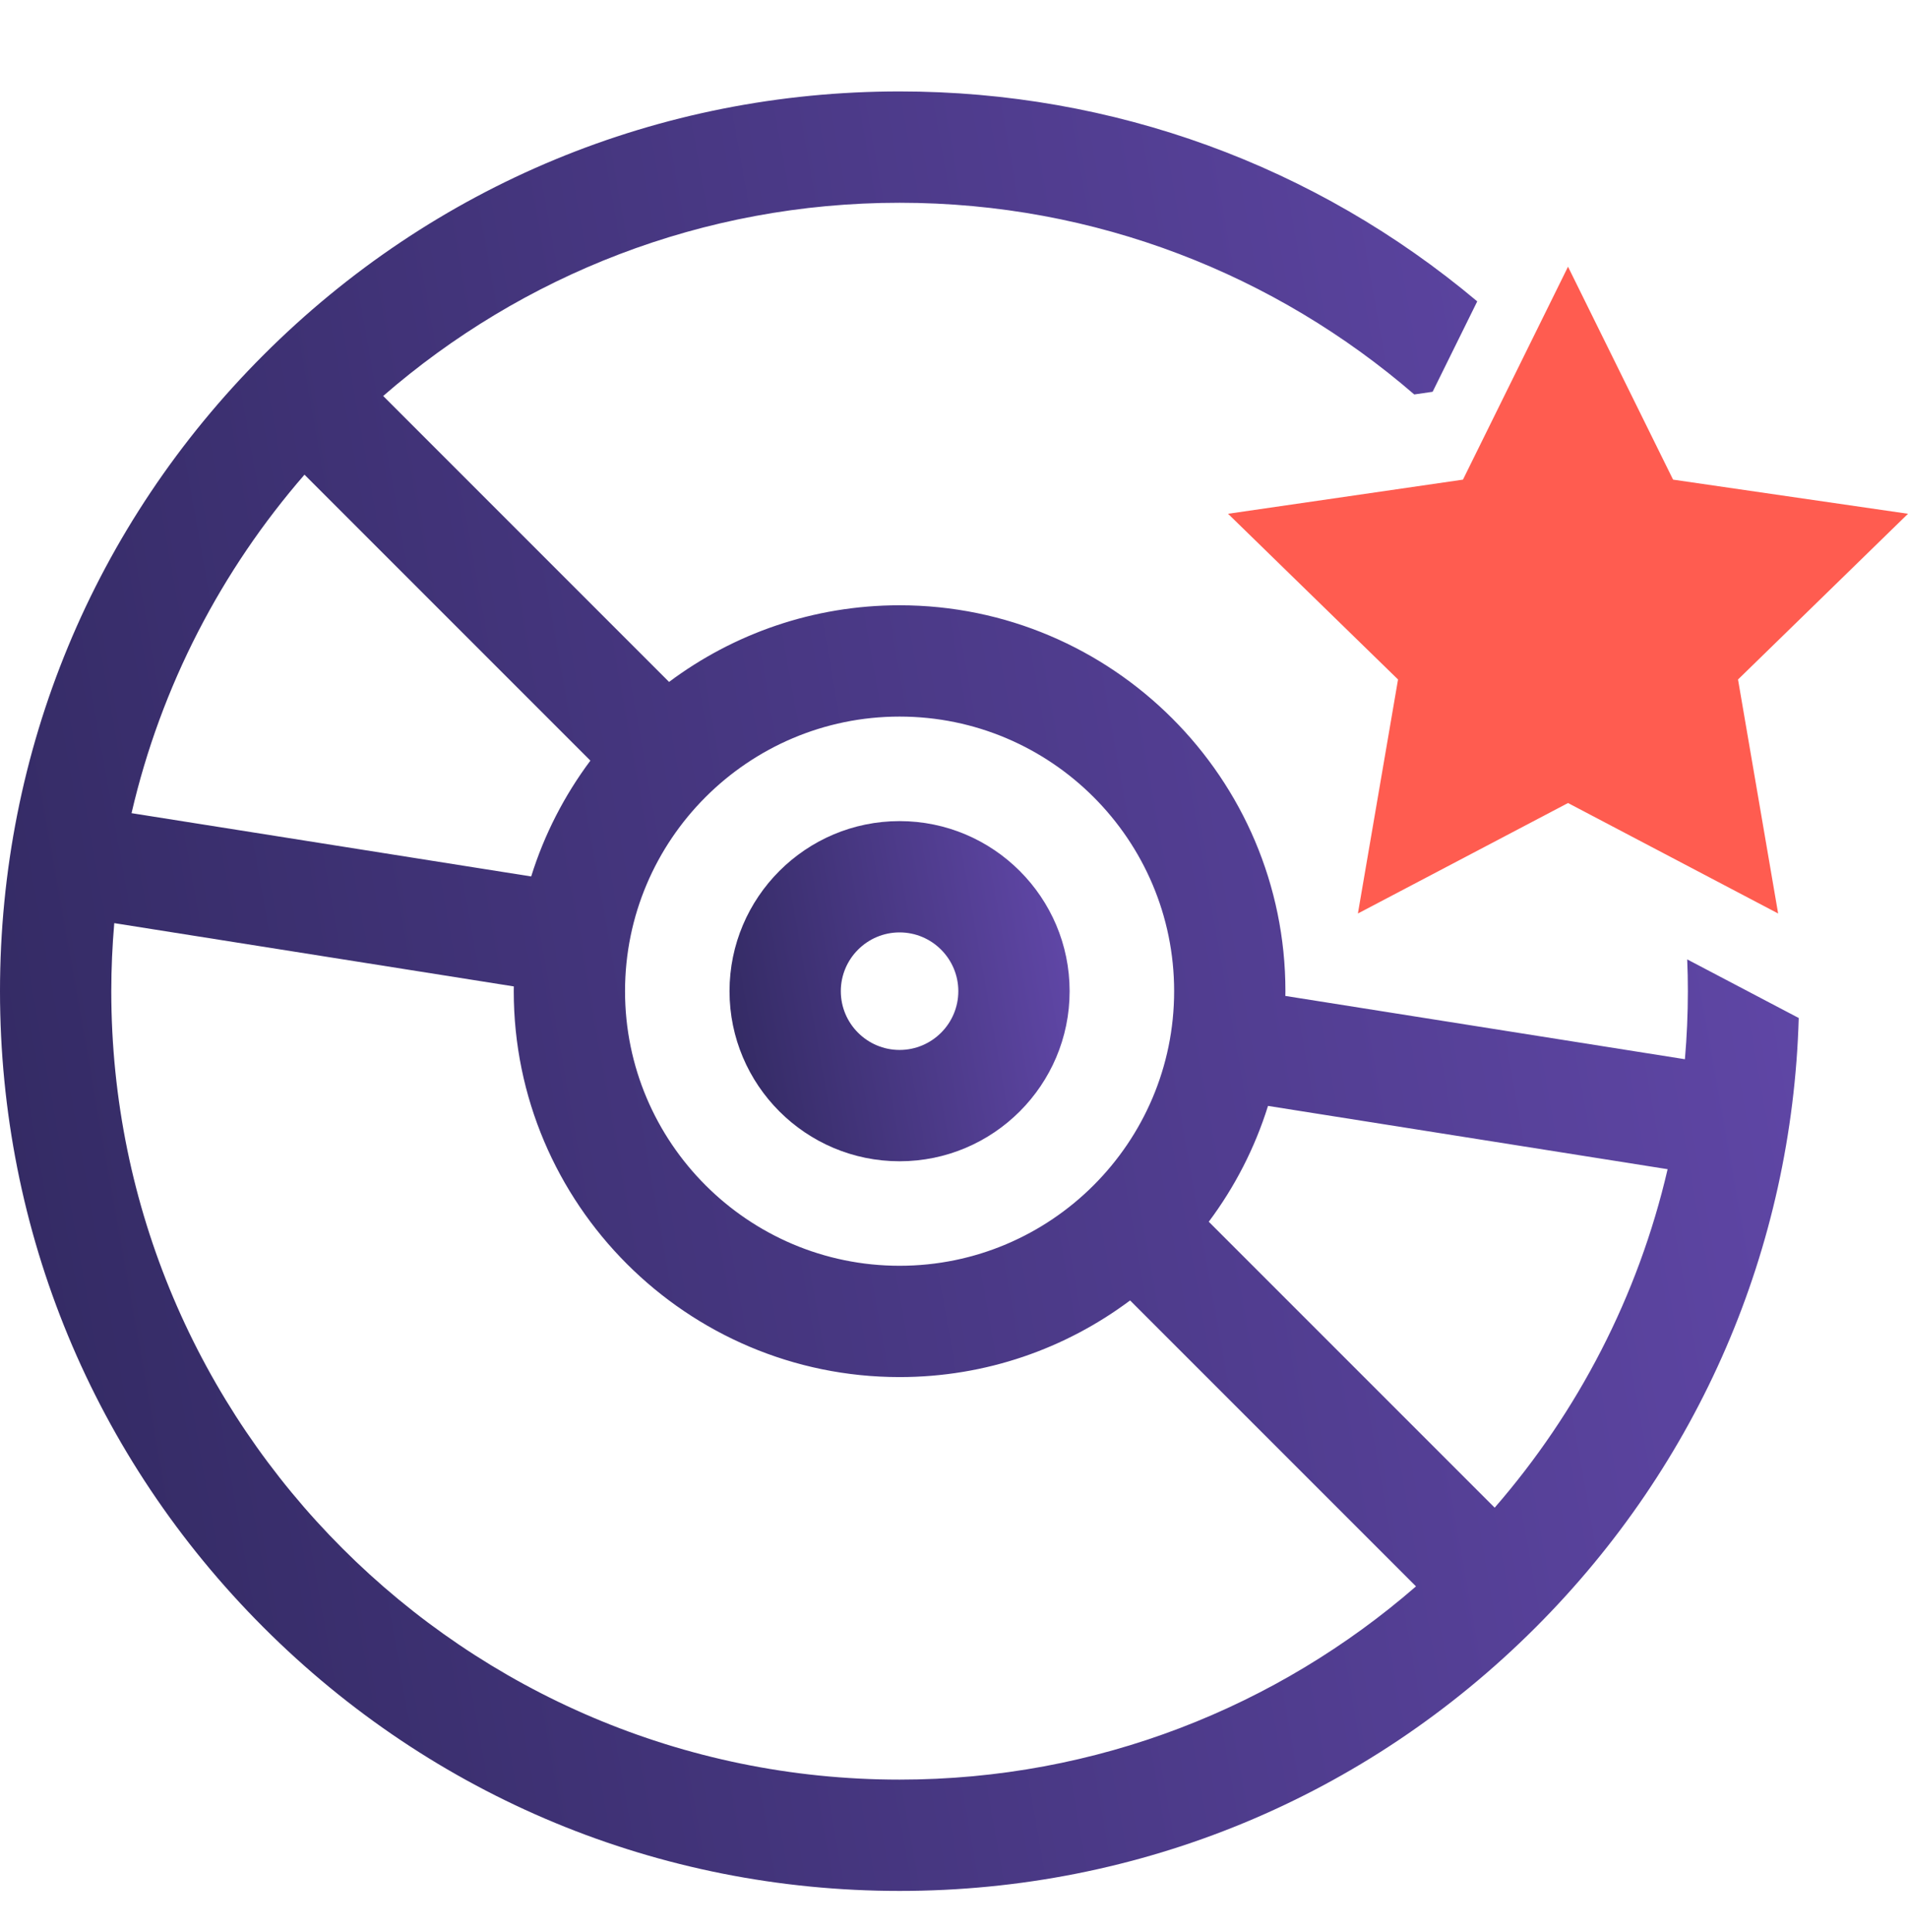
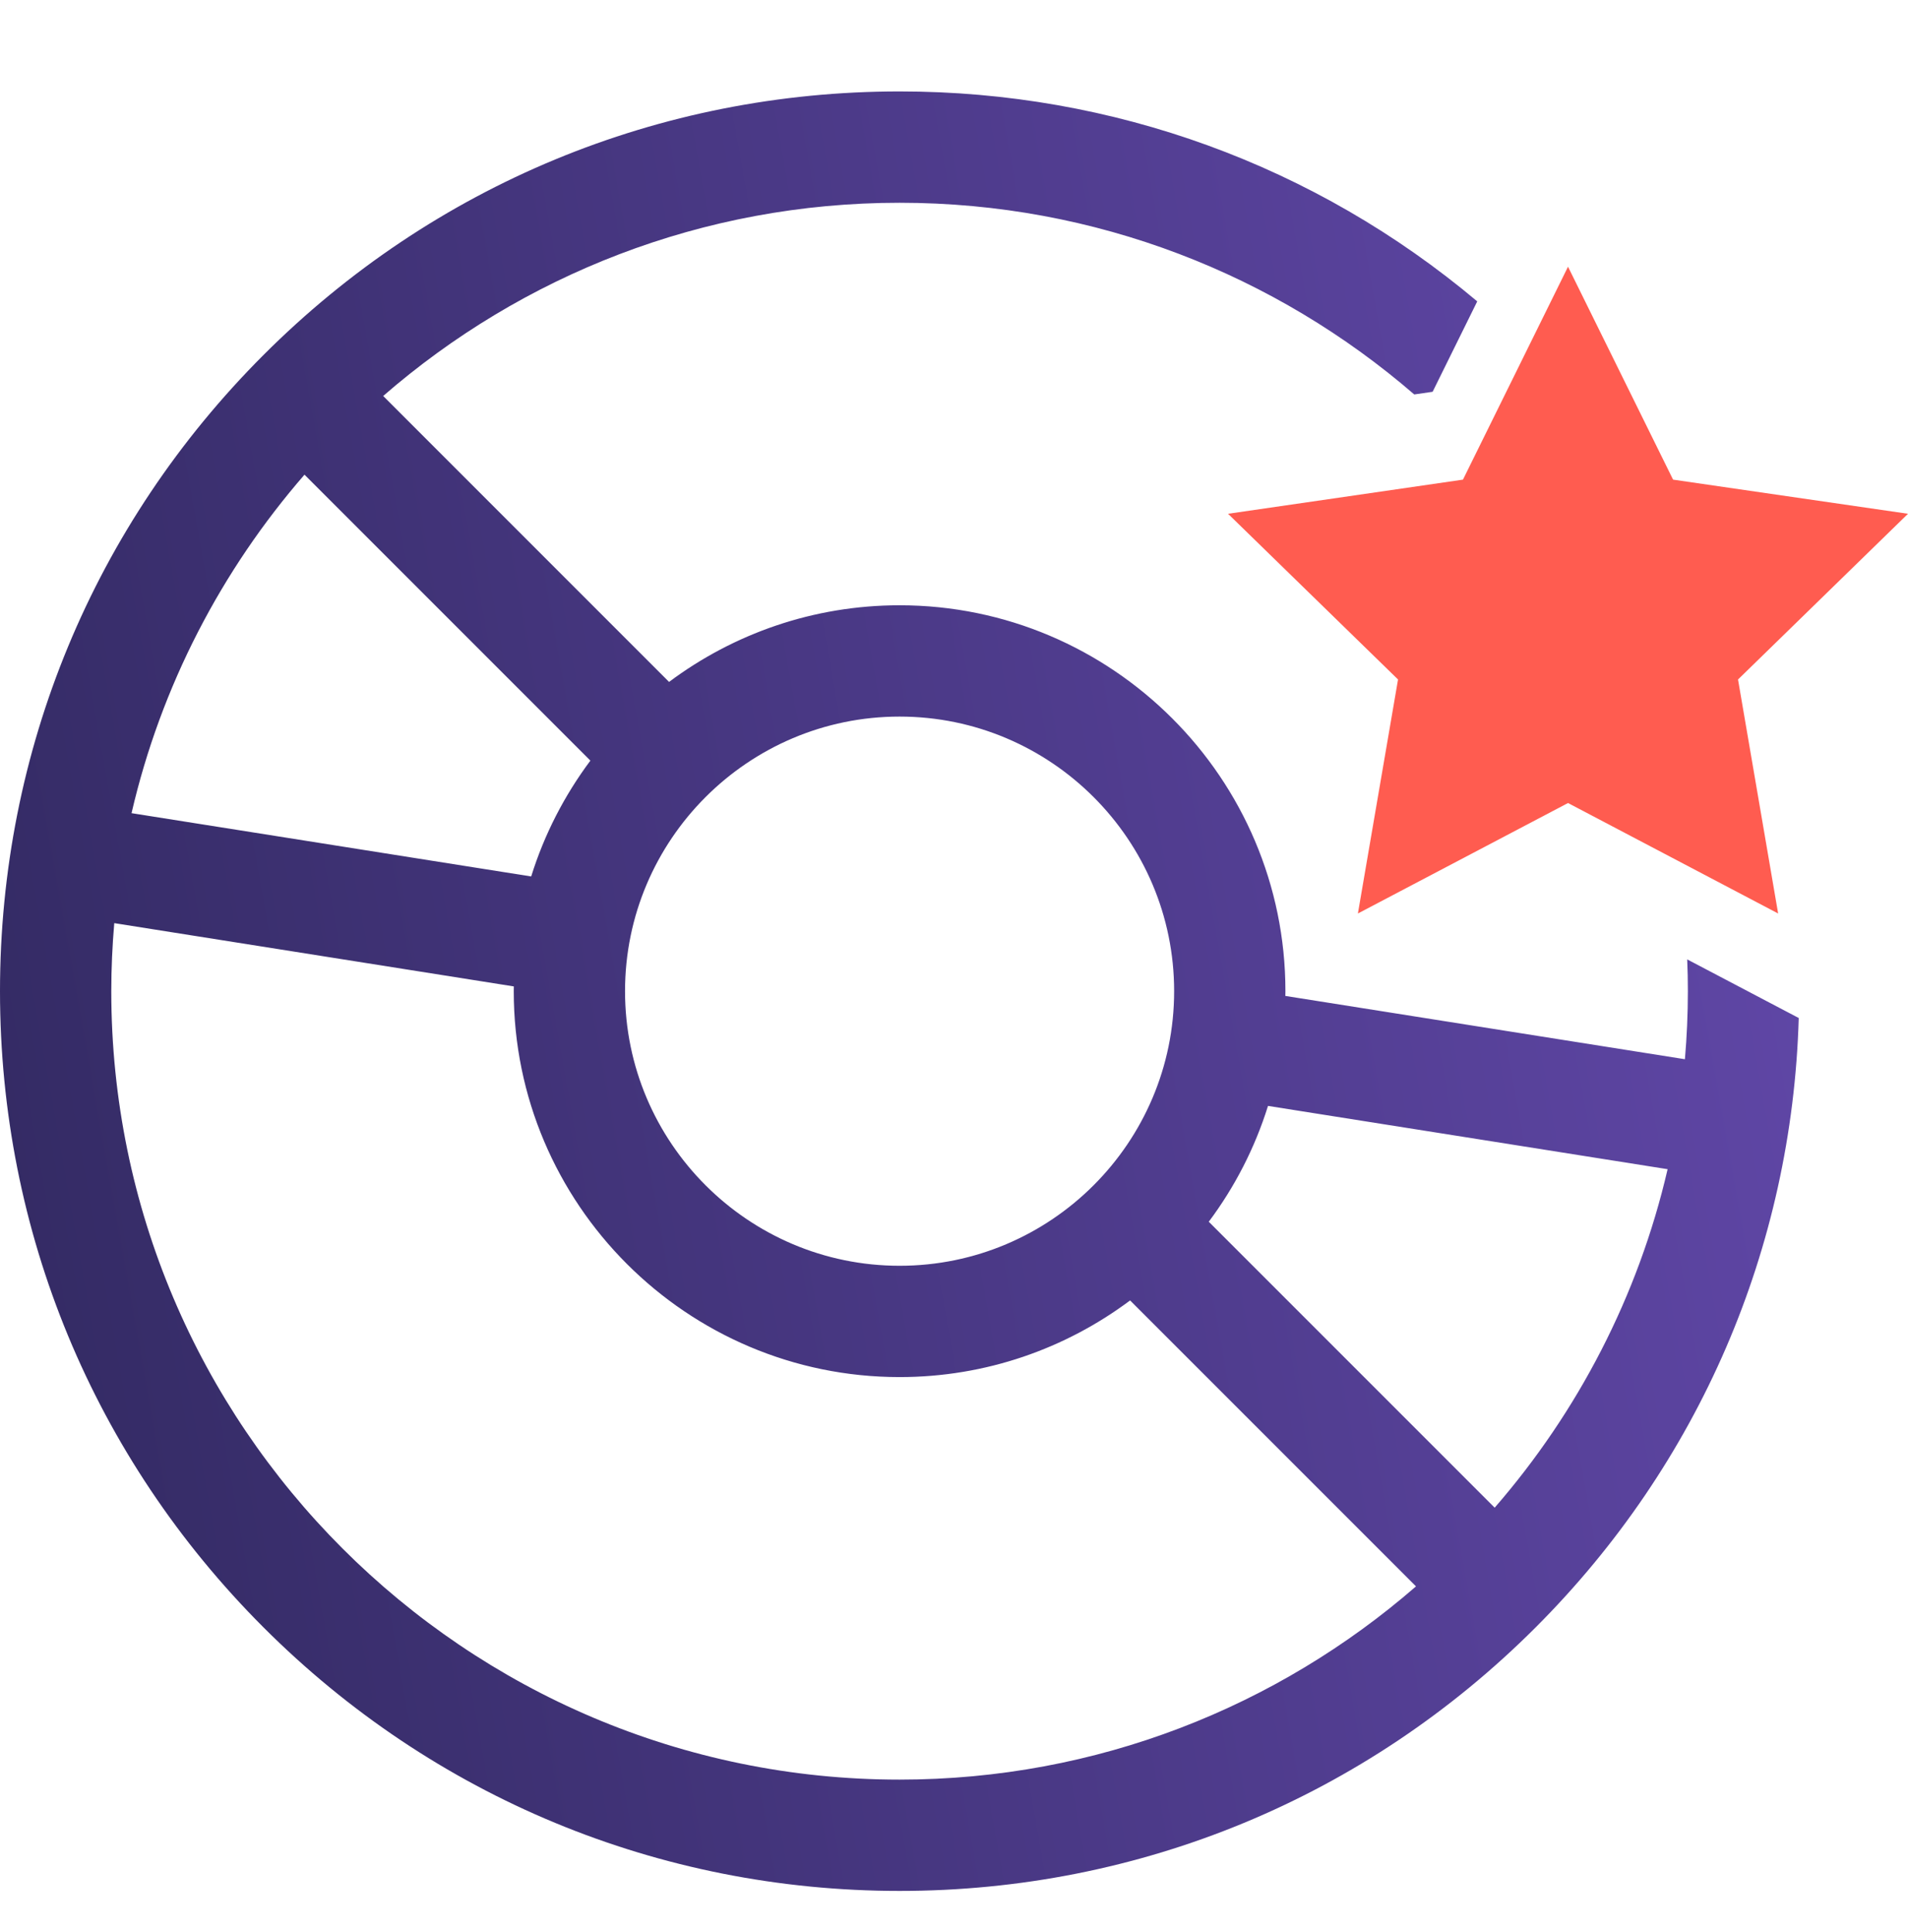
<svg xmlns="http://www.w3.org/2000/svg" width="80" height="81" viewBox="0 0 80 81" fill="none">
  <g clip-path="url(#clip0_6176_107059)">
    <path d="M75.306 42.617L70.742 40.219C70.761 40.66 70.77 41.105 70.77 41.552C70.77 42.513 70.727 43.463 70.646 44.404L53.893 41.751C53.893 41.685 53.896 41.618 53.896 41.552C53.896 32.631 46.638 25.374 37.718 25.374C34.097 25.374 30.752 26.57 28.053 28.587L16.066 16.6C21.87 11.556 29.444 8.5 37.718 8.5C45.957 8.5 53.502 11.529 59.298 16.536L60.068 16.424L61.939 12.634C55.16 6.936 46.677 3.833 37.718 3.833C27.644 3.833 18.172 7.758 11.048 14.881C3.924 22.005 0 31.477 0 41.552C0 51.626 3.924 61.098 11.048 68.222C18.172 75.346 27.644 79.27 37.718 79.27C47.792 79.27 57.265 75.346 64.388 68.222C71.246 61.364 75.139 52.329 75.419 42.676L75.306 42.617ZM37.718 30.04C44.066 30.04 49.23 35.204 49.23 41.552C49.23 47.899 44.066 53.063 37.718 53.063C31.371 53.063 26.207 47.899 26.207 41.552C26.207 35.204 31.371 30.04 37.718 30.04ZM12.767 19.899L24.754 31.886C23.67 33.338 22.822 34.975 22.272 36.742L5.515 34.089C6.752 28.751 9.287 23.904 12.767 19.899ZM37.718 74.604C19.494 74.604 4.666 59.776 4.666 41.552C4.666 40.59 4.71 39.64 4.791 38.699L21.544 41.352C21.542 41.418 21.541 41.485 21.541 41.552C21.541 50.472 28.798 57.729 37.718 57.729C41.339 57.729 44.685 56.533 47.383 54.516L59.371 66.503C53.566 71.547 45.993 74.604 37.718 74.604ZM62.67 63.204L50.682 51.217C51.768 49.766 52.614 48.128 53.166 46.361L69.921 49.014C68.684 54.352 66.149 59.199 62.67 63.204Z" fill="url(#paint0_linear_6176_107059)" />
-     <path d="M37.718 34.422C33.786 34.422 30.588 37.62 30.588 41.552C30.588 45.484 33.786 48.682 37.718 48.682C41.648 48.682 44.848 45.484 44.848 41.552C44.848 37.62 41.648 34.422 37.718 34.422ZM37.718 44.015C36.36 44.015 35.254 42.91 35.254 41.552C35.254 40.194 36.36 39.088 37.718 39.088C39.076 39.088 40.181 40.194 40.181 41.552C40.181 42.91 39.076 44.015 37.718 44.015Z" fill="url(#paint1_linear_6176_107059)" />
    <path d="M65.745 11.181L70.15 20.107L80 21.538L72.873 28.485L74.555 38.295L65.745 33.664L56.935 38.295L58.618 28.485L51.49 21.538L61.34 20.107L65.745 11.181Z" fill="#FF5C50" />
  </g>
  <defs>
    <linearGradient id="paint0_linear_6176_107059" x1="1.04647e-06" y1="79.27" x2="85.205" y2="64.142" gradientUnits="userSpaceOnUse">
      <stop stop-color="#312960" />
      <stop offset="1" stop-color="#6248AA" />
    </linearGradient>
    <linearGradient id="paint1_linear_6176_107059" x1="30.588" y1="48.682" x2="46.698" y2="45.821" gradientUnits="userSpaceOnUse">
      <stop stop-color="#312960" />
      <stop offset="1" stop-color="#6248AA" />
    </linearGradient>
    <clipPath id="clip0_6176_107059">
      <rect width="80" height="75.436" fill="white" transform="translate(0 3.833)" />
    </clipPath>
  </defs>
</svg>